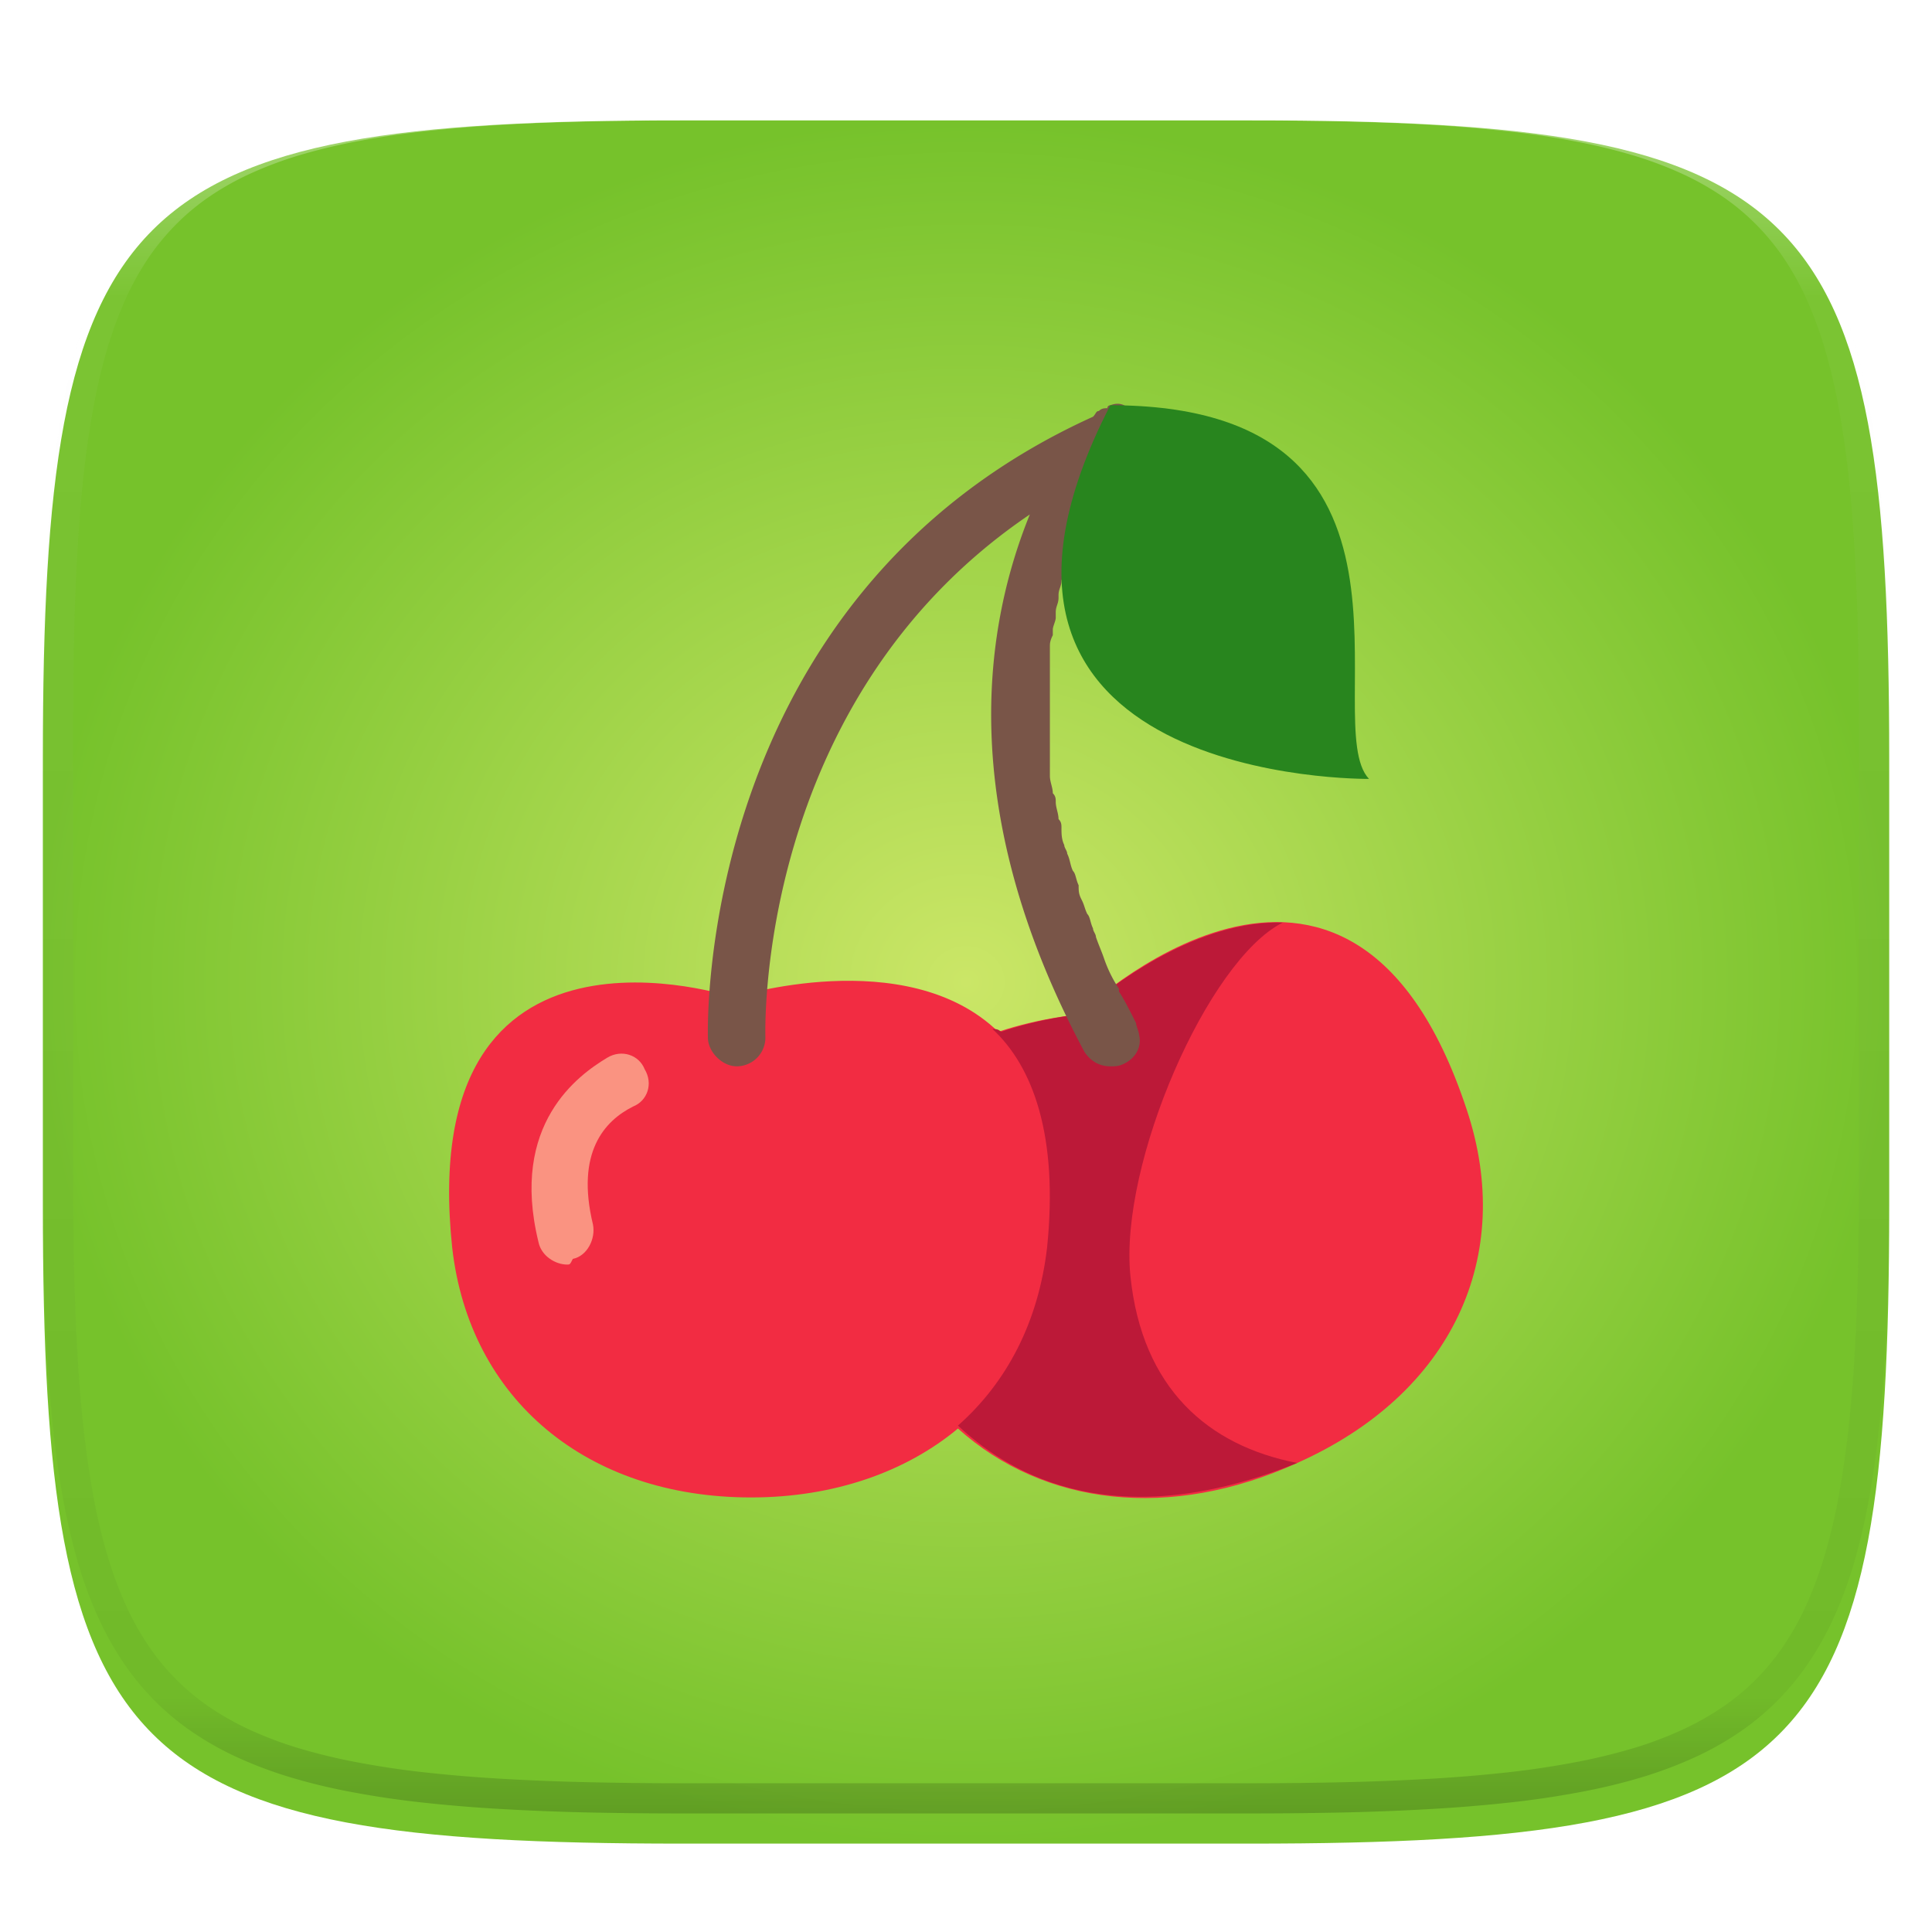
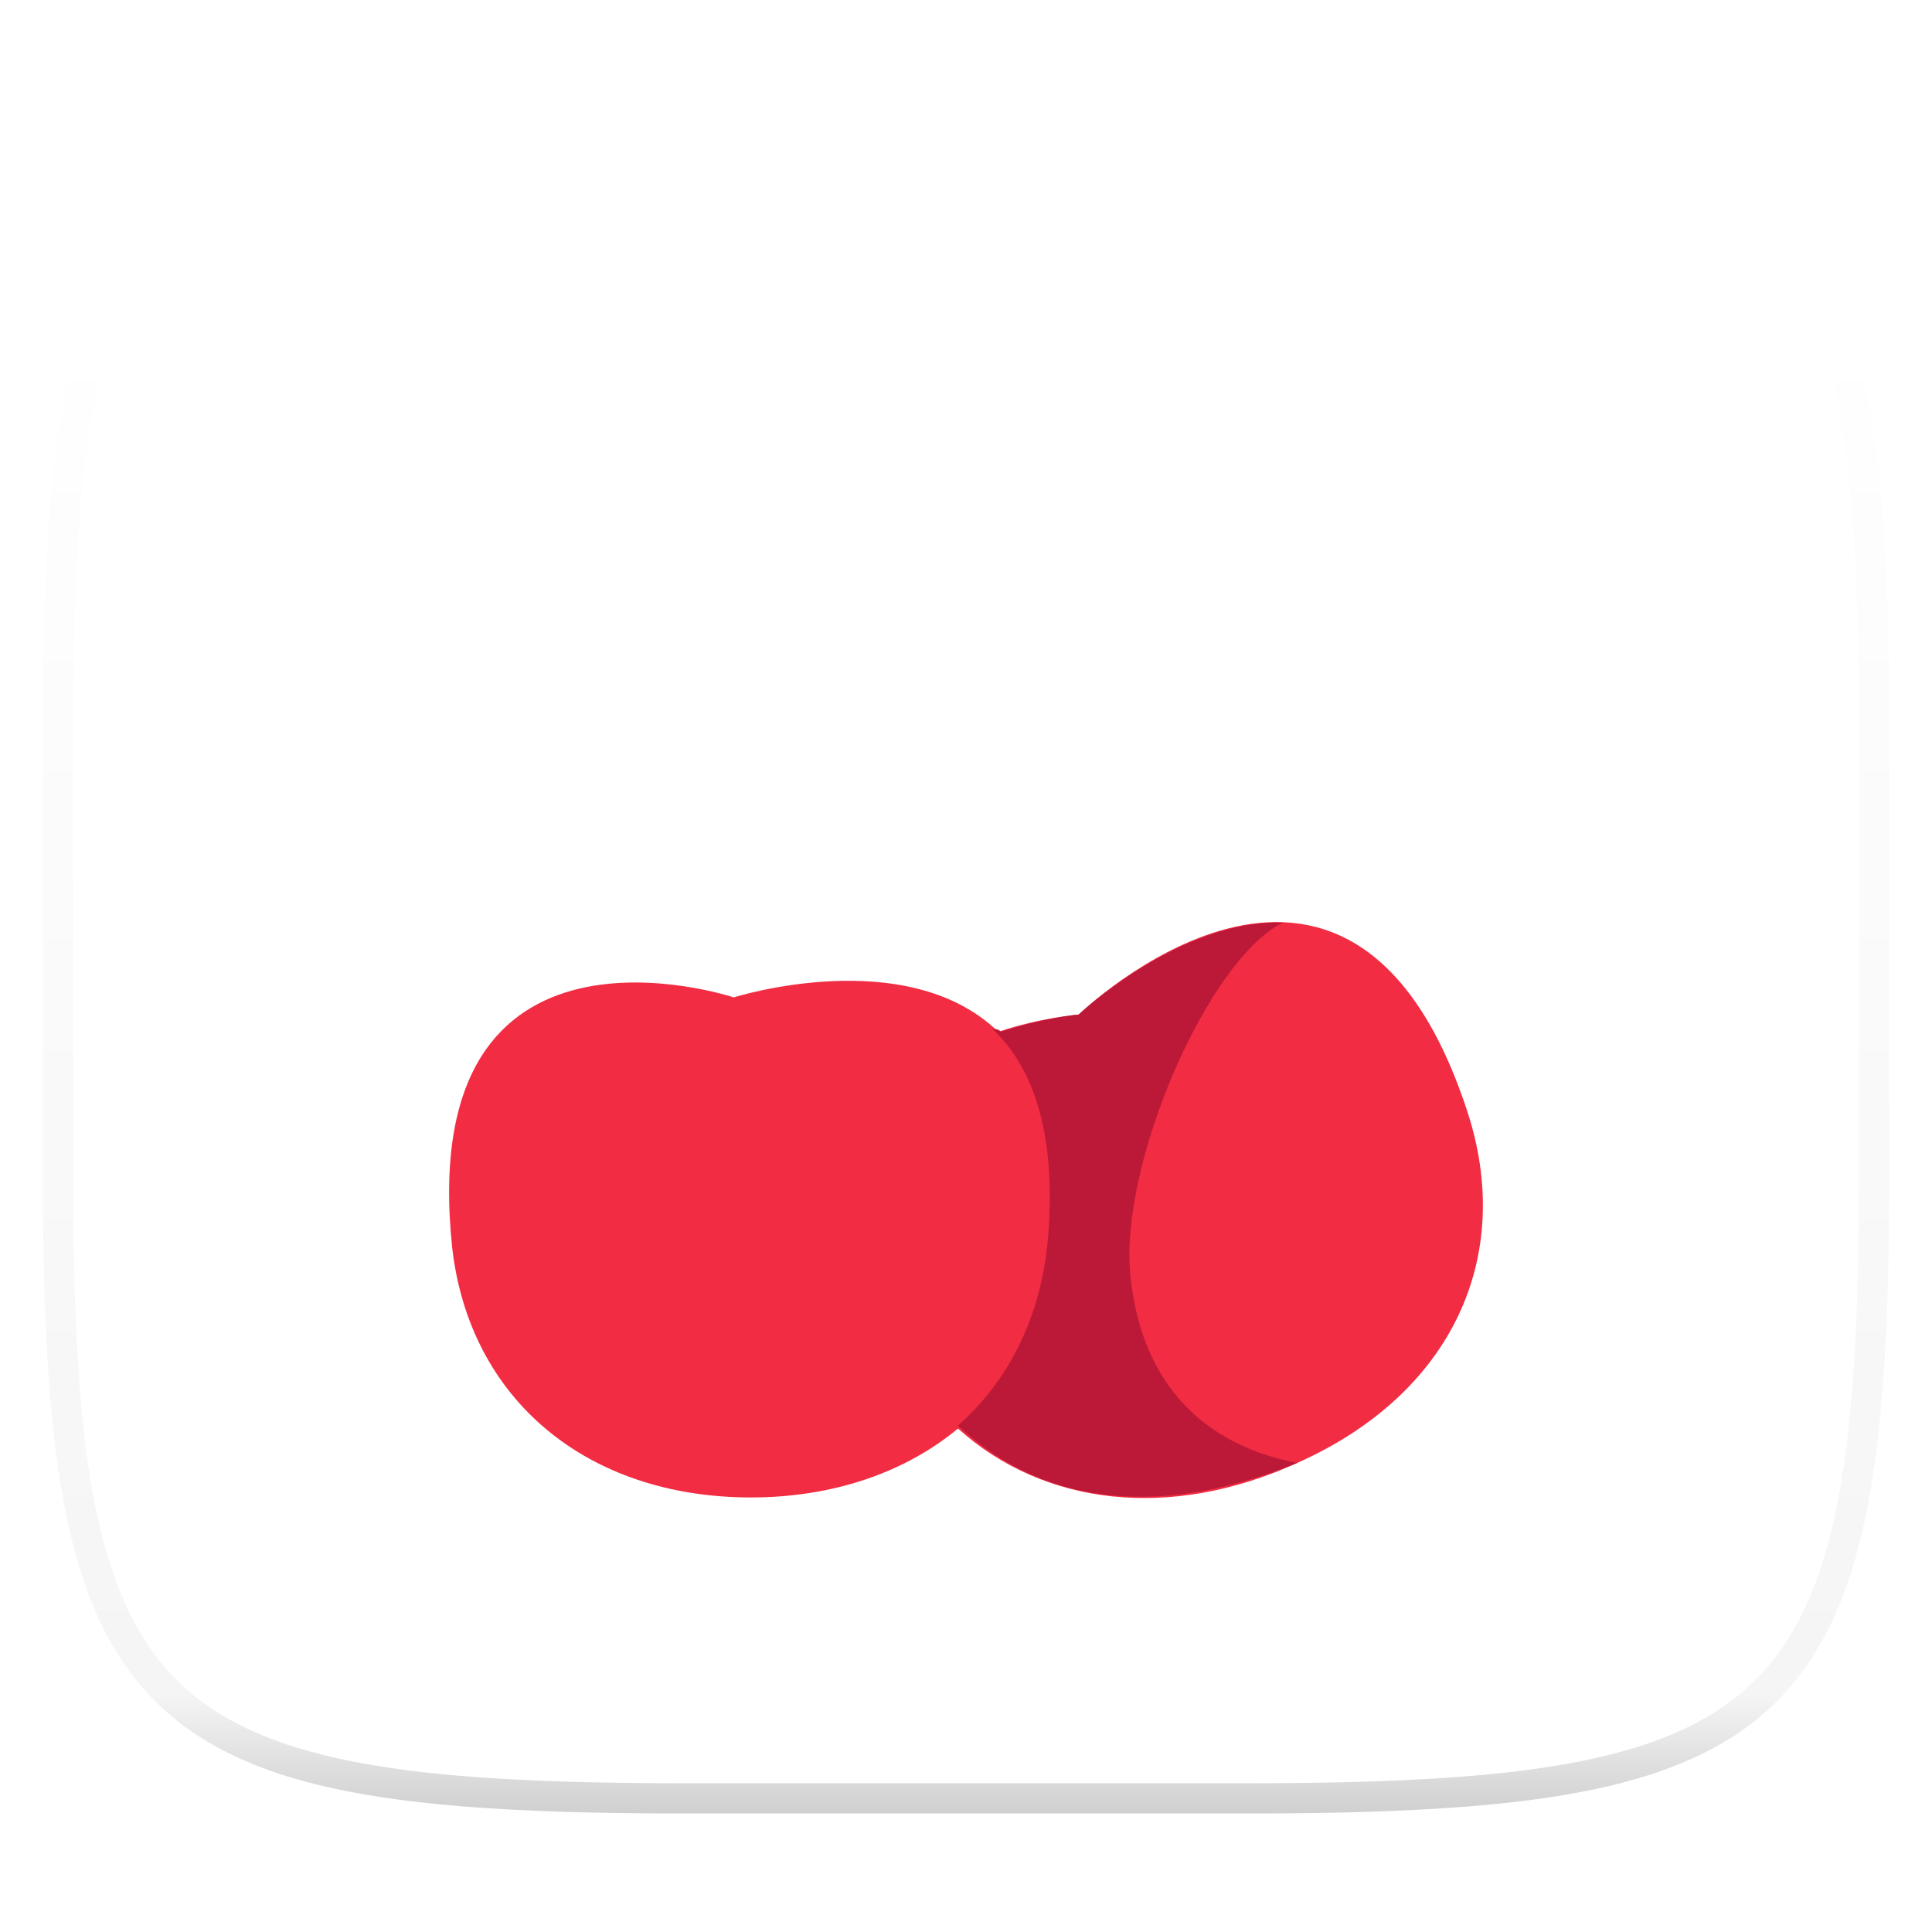
<svg xmlns="http://www.w3.org/2000/svg" style="isolation:isolate" width="256" height="256">
  <g filter="url(#a)">
    <radialGradient id="b" fx=".5" fy=".5" cx=".5" cy=".5" r=".5" gradientTransform="matrix(244.649 0 0 228.338 5.68 11.95)" gradientUnits="userSpaceOnUse">
      <stop offset="0%" stop-color="#cbe667" />
      <stop offset="99.13%" stop-color="#76c22b" />
    </radialGradient>
-     <path d="M165.689 11.95c74.056 0 84.64 10.557 84.64 84.544v59.25c0 73.987-10.584 84.544-84.64 84.544h-75.37c-74.055 0-84.639-10.557-84.639-84.543V96.494c0-73.987 10.584-84.544 84.64-84.544h75.369z" fill="url(#b)" />
  </g>
  <defs>
    <filter id="a" x="-200%" y="-200%" width="400%" height="400%" filterUnits="objectBoundingBox" color-interpolation-filters="sRGB">
      <feGaussianBlur in="SourceGraphic" stdDeviation="4.294" />
      <feOffset dy="4" result="pf_100_offsetBlur" />
      <feFlood flood-color="#000" flood-opacity=".4" />
      <feComposite in2="pf_100_offsetBlur" operator="in" result="pf_100_dropShadow" />
      <feBlend in="SourceGraphic" in2="pf_100_dropShadow" />
    </filter>
  </defs>
  <path d="M194.339 147.005c-15.604-47.218-51.415-12.568-51.415-12.568s-4.936.38-10.649 2.285c-12.202-11.806-35.053-4.562-35.053-4.562s-42.263-14.107-37.308 33.126c2.273 20.185 17.892 33.134 39.6 33.134 11.038 0 20.559-3.42 27.422-9.133 11.425 10.28 28.19 12.184 44.94 4.567 20.559-9.152 28.953-27.422 22.463-46.849z" fill="#F22C42" />
  <path d="M149.787 169.094c-1.523-14.86 10.275-41.893 20.185-46.844-13.718-.389-27.048 12.187-27.048 12.187s-4.566.38-10.28 2.285c-.369-.38-.757-.38-1.142-.38 5.34 4.95 8.76 14.083 7.244 28.944-1.146 9.894-5.343 17.9-11.814 23.613 5.713 5.324 19.431 15.234 44.944 4.95-11.814-2.284-20.558-9.901-22.089-24.755z" fill="#BC1938" />
-   <path d="M75.148 167.563c-1.535 0-3.44-1.127-3.809-3.031-3.808-15.623 5.325-22.097 9.133-24.386 1.904-1.143 4.197-.37 4.951 1.535 1.15 1.904.373 4.178-1.53 4.936-3.81 1.904-7.618 6.1-5.325 15.622.388 1.904-.762 4.197-2.666 4.57-.381.754-.381.754-.754.754z" fill="#FA9381" />
-   <path d="M146.36 127.2c-.382-1.142-.755-1.903-1.143-3.046 0-.388-.389-.762-.389-1.143-.37-.761-.37-1.523-.758-1.904-.369-.761-.369-1.15-.758-1.904-.388-.762-.388-1.15-.388-1.904-.37-.762-.37-1.524-.758-1.905-.37-.761-.37-1.523-.758-2.277 0-.389-.388-.777-.388-1.146-.37-.762-.37-1.535-.37-2.293 0-.37 0-.758-.388-1.143 0-.761-.37-1.52-.37-2.277 0-.389 0-.762-.388-1.147 0-.761-.388-1.515-.388-2.292V85.68c0-.369 0-.757.388-1.515v-.762c0-.38.388-1.143.388-1.531v-.754c0-.758.37-1.143.37-1.904v-.37c0-.777.388-1.146.388-1.904 2.274-8.006 6.083-13.33 7.617-15.234.37 0 .758-.389.758-.389 1.905-.761 2.666-3.046 1.905-4.95-.762-1.905-1.905-3.428-3.809-2.667 0 0-.388 0-.388.389-.37 0-.758 0-1.128.37-.388 0-.388.388-.777.76-52.93 23.987-51.026 81.876-51.026 82.265 0 1.904 1.904 3.808 3.808 3.808a3.809 3.809 0 0 0 3.809-3.808c0-.389-1.516-44.56 35.038-69.315-5.713 14.091-10.283 38.458 7.244 71.22.758 1.142 1.904 1.903 3.42 1.903.762 0 1.143 0 1.904-.388 1.516-.758 2.293-2.274 1.905-3.809 0-.37-.389-1.127-.389-1.515-.758-1.516-1.516-3.047-2.274-4.197v-.37a17.52 17.52 0 0 1-1.904-3.808l-.004-.004.001-.001z" fill="#795548" />
-   <path d="M181.398 103.207c-6.856-7.228 11.037-49.51-34.277-49.51-25.898 50.272 34.277 49.51 34.277 49.51z" fill="#28851E" />
  <g opacity=".4">
    <linearGradient id="c" x1=".517" x2=".517" y2="1" gradientTransform="matrix(244.65 0 0 228.34 5.68 11.95)" gradientUnits="userSpaceOnUse">
      <stop offset="0%" stop-color="#fff" />
      <stop offset="12.5%" stop-opacity=".098" stop-color="#fff" />
      <stop offset="92.5%" stop-opacity=".098" />
      <stop offset="100%" stop-opacity=".498" />
    </linearGradient>
    <path d="M165.068 11.951c4.328-.01 8.656.04 12.984.138 3.875.078 7.75.226 11.626.452 3.453.196 6.905.481 10.348.854 3.06.335 6.118.786 9.148 1.346a80.47 80.47 0 0 1 8.046 1.916 53.64 53.64 0 0 1 7.023 2.584 40.413 40.413 0 0 1 6.06 3.35 35.176 35.176 0 0 1 5.134 4.215 35.072 35.072 0 0 1 4.22 5.119 41.692 41.692 0 0 1 3.363 6.042 55.982 55.982 0 0 1 2.597 7.005 80.224 80.224 0 0 1 1.918 8.037 124.43 124.43 0 0 1 1.348 9.127c.374 3.439.659 6.878.856 10.326.226 3.861.373 7.732.462 11.593.088 4.323.138 8.646.128 12.96v58.21c.01 4.324-.04 8.637-.128 12.96a325.177 325.177 0 0 1-.462 11.593 200.984 200.984 0 0 1-.856 10.326 124.691 124.691 0 0 1-1.348 9.137 80.687 80.687 0 0 1-1.918 8.027 55.414 55.414 0 0 1-2.597 7.005 41.18 41.18 0 0 1-3.364 6.042 34.559 34.559 0 0 1-4.22 5.119 35.177 35.177 0 0 1-5.134 4.215 40.412 40.412 0 0 1-6.059 3.35 55.138 55.138 0 0 1-7.023 2.594 77.806 77.806 0 0 1-8.046 1.906 120 120 0 0 1-9.148 1.346c-3.443.373-6.895.658-10.348.854-3.875.226-7.75.374-11.626.462-4.328.088-8.656.138-12.984.128H90.942c-4.328.01-8.656-.04-12.984-.128a328.387 328.387 0 0 1-11.626-.462 203.003 203.003 0 0 1-10.348-.854 120 120 0 0 1-9.148-1.346 77.806 77.806 0 0 1-8.046-1.906 55.139 55.139 0 0 1-7.023-2.594 40.413 40.413 0 0 1-6.06-3.35 35.176 35.176 0 0 1-5.134-4.215 34.56 34.56 0 0 1-4.22-5.119 41.183 41.183 0 0 1-3.363-6.042 55.415 55.415 0 0 1-2.597-7.005 80.682 80.682 0 0 1-1.918-8.027 124.688 124.688 0 0 1-1.348-9.137 200.993 200.993 0 0 1-.856-10.326 325.212 325.212 0 0 1-.462-11.593 569.197 569.197 0 0 1-.128-12.96v-58.21c-.01-4.314.04-8.637.128-12.96.089-3.86.236-7.732.462-11.593.197-3.448.482-6.887.856-10.326.335-3.055.787-6.101 1.348-9.127a80.219 80.219 0 0 1 1.918-8.037 55.983 55.983 0 0 1 2.597-7.005 41.695 41.695 0 0 1 3.364-6.042 35.072 35.072 0 0 1 4.22-5.119 35.176 35.176 0 0 1 5.134-4.215 40.413 40.413 0 0 1 6.059-3.35 53.64 53.64 0 0 1 7.023-2.584 80.47 80.47 0 0 1 8.046-1.916 125.11 125.11 0 0 1 9.148-1.346c3.443-.373 6.895-.658 10.348-.854 3.875-.226 7.75-.374 11.626-.452 4.328-.098 8.656-.148 12.984-.138h74.126zm.01 4.009c4.298-.01 8.597.039 12.895.127 3.827.089 7.653.236 11.48.452 3.383.197 6.766.472 10.13.845 2.971.315 5.932.747 8.863 1.297a75.943 75.943 0 0 1 7.653 1.818 50.493 50.493 0 0 1 6.501 2.397 37.038 37.038 0 0 1 5.47 3.026 30.383 30.383 0 0 1 4.524 3.724 31.05 31.05 0 0 1 3.738 4.519 37.271 37.271 0 0 1 3.03 5.443 51.46 51.46 0 0 1 2.4 6.494 75.563 75.563 0 0 1 1.829 7.634c.54 2.928.974 5.875 1.298 8.842.374 3.36.65 6.73.846 10.11.217 3.822.374 7.634.453 11.456.088 4.293.137 8.577.137 12.87v58.212c0 4.293-.049 8.577-.137 12.87a317.503 317.503 0 0 1-.453 11.456c-.196 3.38-.472 6.75-.846 10.12a121.689 121.689 0 0 1-1.298 8.832 75.562 75.562 0 0 1-1.83 7.634 50.902 50.902 0 0 1-2.4 6.494 36.767 36.767 0 0 1-3.03 5.443 30.615 30.615 0 0 1-3.737 4.53 30.938 30.938 0 0 1-4.525 3.713 37.038 37.038 0 0 1-5.469 3.026 49.07 49.07 0 0 1-6.501 2.397 75.942 75.942 0 0 1-7.653 1.818c-2.931.55-5.892.982-8.863 1.306-3.364.364-6.747.649-10.13.836-3.827.216-7.653.373-11.48.452-4.298.098-8.597.137-12.895.137H90.932c-4.298 0-8.597-.04-12.895-.137a320.093 320.093 0 0 1-11.48-.452 193.696 193.696 0 0 1-10.13-.836 116.71 116.71 0 0 1-8.863-1.306 75.942 75.942 0 0 1-7.653-1.818 49.07 49.07 0 0 1-6.501-2.397 37.038 37.038 0 0 1-5.47-3.026 30.938 30.938 0 0 1-4.524-3.714 30.615 30.615 0 0 1-3.738-4.529 36.766 36.766 0 0 1-3.03-5.443 50.903 50.903 0 0 1-2.4-6.494 75.567 75.567 0 0 1-1.829-7.634 121.69 121.69 0 0 1-1.298-8.832c-.374-3.37-.65-6.74-.846-10.12a317.535 317.535 0 0 1-.453-11.456 623.851 623.851 0 0 1-.137-12.87V97.014c0-4.293.049-8.577.137-12.87.079-3.822.236-7.634.453-11.456.197-3.38.472-6.75.846-10.11.324-2.967.757-5.914 1.298-8.842a75.568 75.568 0 0 1 1.83-7.634 51.46 51.46 0 0 1 2.4-6.494 37.27 37.27 0 0 1 3.03-5.443 31.05 31.05 0 0 1 3.737-4.52 30.384 30.384 0 0 1 4.525-3.723 37.039 37.039 0 0 1 5.469-3.026 50.494 50.494 0 0 1 6.501-2.397 75.943 75.943 0 0 1 7.653-1.818c2.931-.55 5.892-.982 8.863-1.297 3.364-.373 6.747-.648 10.13-.845a344.71 344.71 0 0 1 11.48-.452c4.298-.088 8.597-.137 12.895-.127H165.078z" fill-rule="evenodd" fill="url(#c)" />
  </g>
</svg>